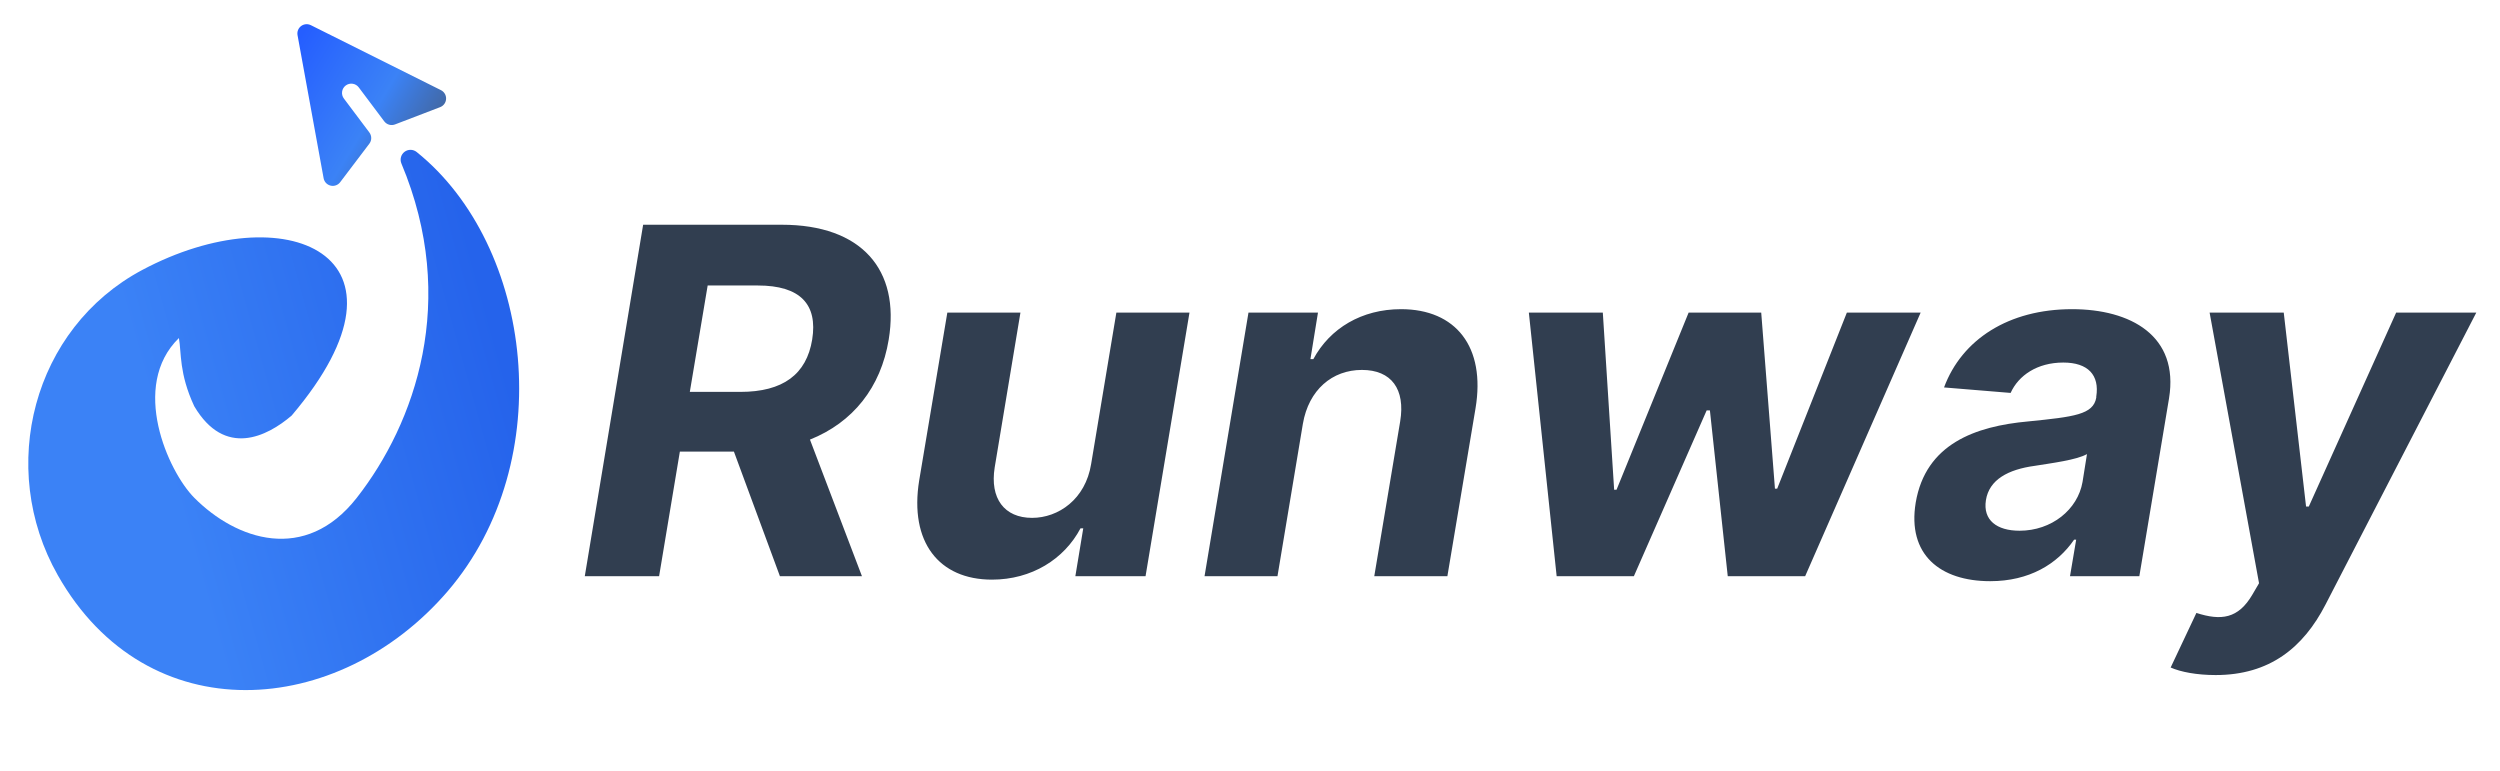
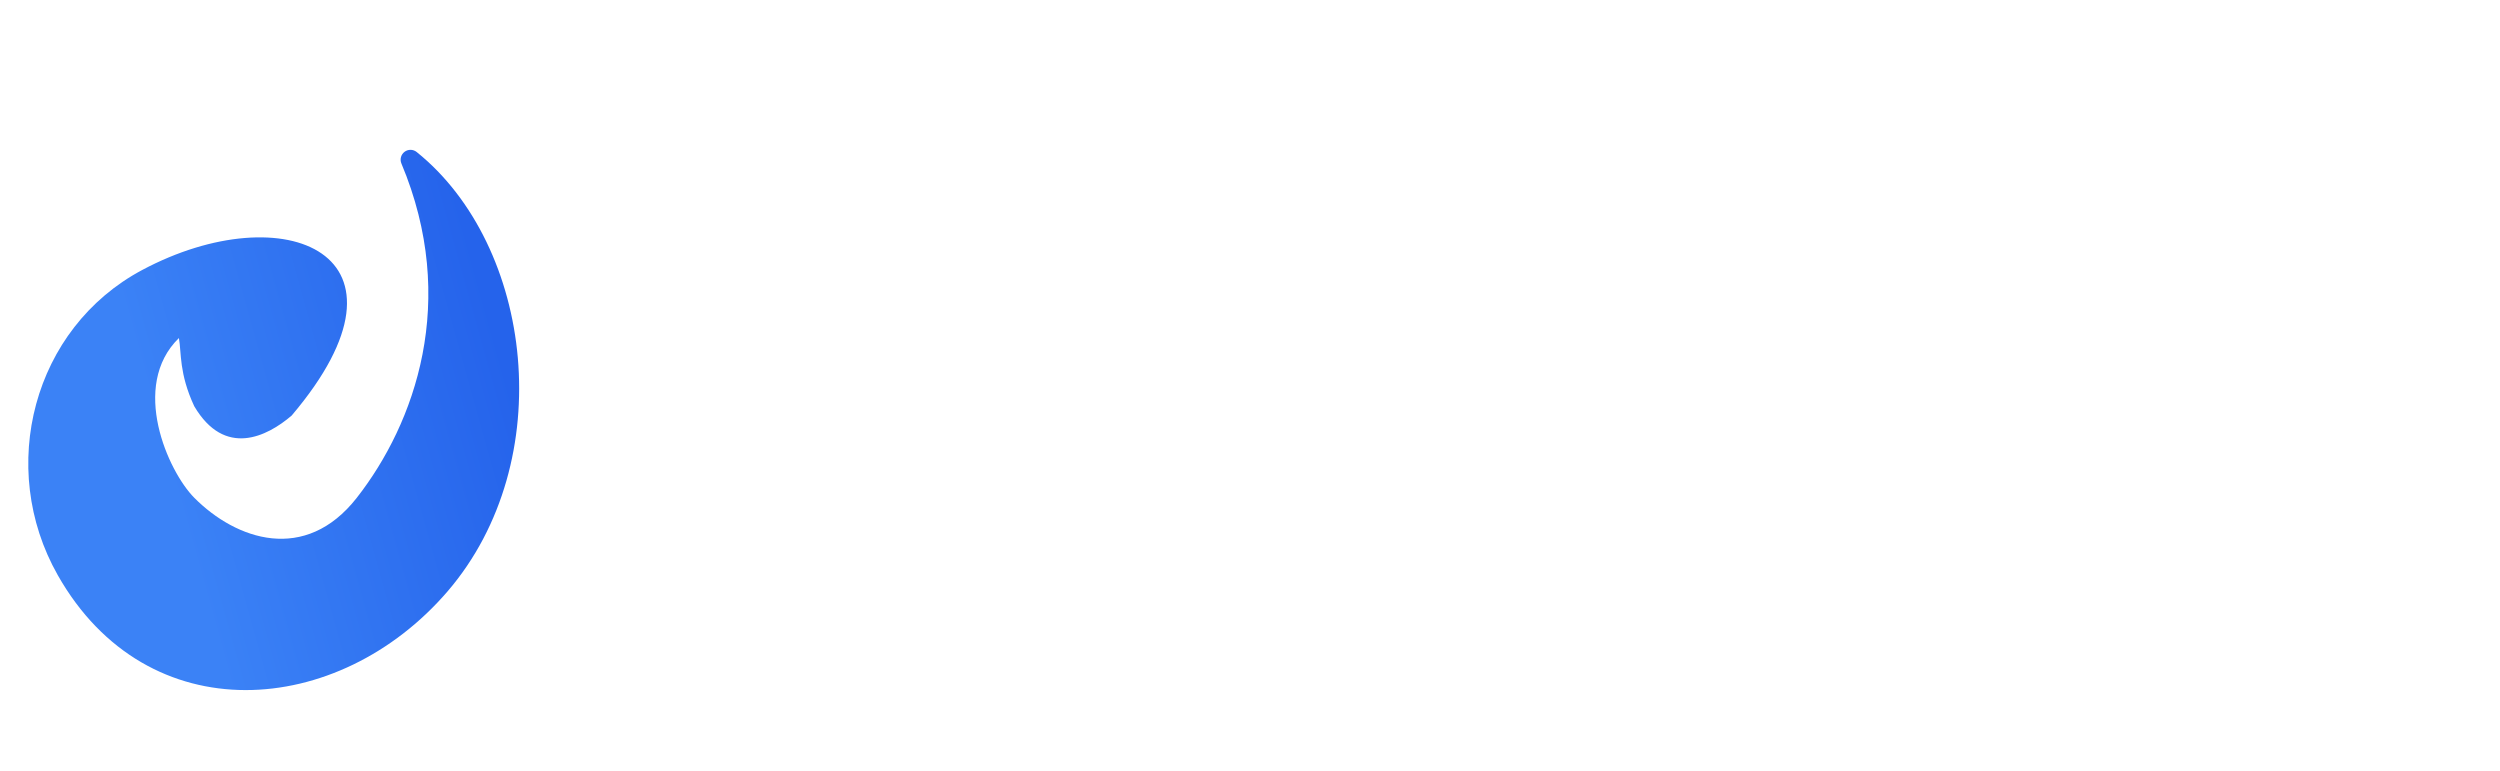
<svg xmlns="http://www.w3.org/2000/svg" viewBox="0 0 269 83" fill="none">
-   <path d="M62.923 62H70.919L73.153 48.594H78.97L83.919 62H92.746L87.151 47.301C91.767 45.455 94.777 41.706 95.626 36.535C96.864 29.02 92.709 24.182 84.122 24.182H69.202L62.923 62ZM74.224 42.168L76.145 30.719H81.537C86.117 30.719 88 32.75 87.391 36.535C86.781 40.284 84.251 42.168 79.653 42.168H74.224ZM117.407 49.923C116.798 53.727 113.88 55.722 111.055 55.722C108.063 55.722 106.494 53.635 107.029 50.293L109.799 33.636H101.933L98.904 51.696C97.833 58.325 101.028 62.369 106.734 62.369C110.999 62.369 114.508 60.172 116.262 56.848H116.558L115.708 62H123.261L127.988 33.636H120.121L117.407 49.923ZM140.189 45.602C140.817 41.946 143.347 39.804 146.542 39.804C149.718 39.804 151.232 41.872 150.659 45.344L147.871 62H155.738L158.766 43.94C159.874 37.311 156.642 33.267 150.752 33.267C146.523 33.267 143.107 35.317 141.316 38.641H141.002L141.814 33.636H134.336L129.608 62H137.456L140.189 45.602ZM167.496 62H175.805L183.635 44.162H183.986L185.906 62H194.234L206.662 33.636H198.722L191.224 52.582H190.984L189.507 33.636H181.696L173.94 52.693H173.682L172.463 33.636H164.504L167.496 62ZM214.145 62.535C218.337 62.535 221.365 60.707 223.175 58.067H223.397L222.732 62H230.192L233.387 42.869C234.495 36.111 229.232 33.267 222.953 33.267C216.14 33.267 211.098 36.517 209.178 41.688L216.343 42.278C217.192 40.395 219.205 39.01 222.012 39.01C224.671 39.01 225.926 40.358 225.557 42.685V42.795C225.225 44.605 223.212 44.845 218.245 45.344C212.539 45.861 207.202 47.763 206.131 54.078C205.208 59.673 208.753 62.535 214.145 62.535ZM217.303 57.106C214.847 57.106 213.351 55.962 213.684 53.82C214.034 51.604 216.084 50.514 218.928 50.126C220.645 49.849 223.544 49.48 224.56 48.852L224.08 51.862C223.563 54.835 220.756 57.106 217.303 57.106ZM238.4 72.636C244.217 72.636 247.836 69.682 250.218 65.065L266.45 33.636H257.826L248.427 54.503H248.132L245.731 33.636H237.754L243.072 62.757L242.37 63.957C240.838 66.598 238.973 66.801 236.332 65.952L233.562 71.824C234.633 72.304 236.387 72.636 238.4 72.636Z" fill="#313E50" />
  <path d="M20.901 53.558C18.092 50.729 13.958 41.54 19.25 36.374C19.535 37.953 19.25 40.165 20.901 43.711C24.178 49.264 28.728 46.989 31.382 44.715C46.178 27.275 30.575 20.897 15.292 29.056C3.555 35.316 -0.346 50.315 6.215 61.886C15.858 78.895 36.431 77.274 48.165 63.624C60.206 49.595 57.38 26.438 44.827 16.351C44.643 16.205 44.416 16.125 44.181 16.122C43.946 16.119 43.717 16.194 43.53 16.335C43.343 16.476 43.207 16.676 43.145 16.902C43.083 17.129 43.098 17.369 43.188 17.586C49.391 32.362 44.646 45.561 38.394 53.558C32.85 60.647 25.419 58.107 20.901 53.558Z" fill="url(#paint0_linear_9_2)" />
-   <path d="M33.444 2.708C33.278 2.625 33.092 2.59 32.907 2.607C32.722 2.624 32.546 2.692 32.398 2.803C32.249 2.915 32.135 3.065 32.067 3.238C31.999 3.41 31.981 3.599 32.014 3.781L34.821 19.18C34.856 19.371 34.945 19.548 35.079 19.689C35.212 19.829 35.384 19.928 35.573 19.974C35.762 20.019 35.959 20.008 36.142 19.942C36.325 19.877 36.485 19.76 36.602 19.605L39.742 15.46C39.874 15.287 39.945 15.076 39.945 14.858C39.946 14.641 39.875 14.429 39.745 14.256L37.001 10.6C36.841 10.388 36.773 10.121 36.81 9.859C36.848 9.596 36.988 9.359 37.2 9.2C37.412 9.041 37.679 8.972 37.941 9.01C38.204 9.047 38.441 9.187 38.6 9.399L41.344 13.055C41.475 13.229 41.658 13.355 41.867 13.416C42.076 13.476 42.299 13.467 42.502 13.389L47.358 11.529C47.539 11.46 47.696 11.339 47.81 11.182C47.924 11.025 47.99 10.838 47.999 10.644C48.009 10.451 47.962 10.258 47.864 10.091C47.766 9.923 47.621 9.788 47.448 9.701L33.445 2.707L33.444 2.708Z" fill="url(#paint1_linear_9_2)" />
  <defs>
    <linearGradient id="paint0_linear_9_2" x1="54.654" y1="40.248" x2="17.985" y2="50.465" gradientUnits="userSpaceOnUse">
      <stop stop-color="#2563EB" />
      <stop offset="1" stop-color="#3B82F6" />
    </linearGradient>
    <linearGradient id="paint1_linear_9_2" x1="32" y1="4.5" x2="50.573" y2="15.754" gradientUnits="userSpaceOnUse">
      <stop stop-color="#255EFF" />
      <stop offset="0.505" stop-color="#3B82F6" />
      <stop offset="1" stop-color="#475569" />
    </linearGradient>
  </defs>
</svg>